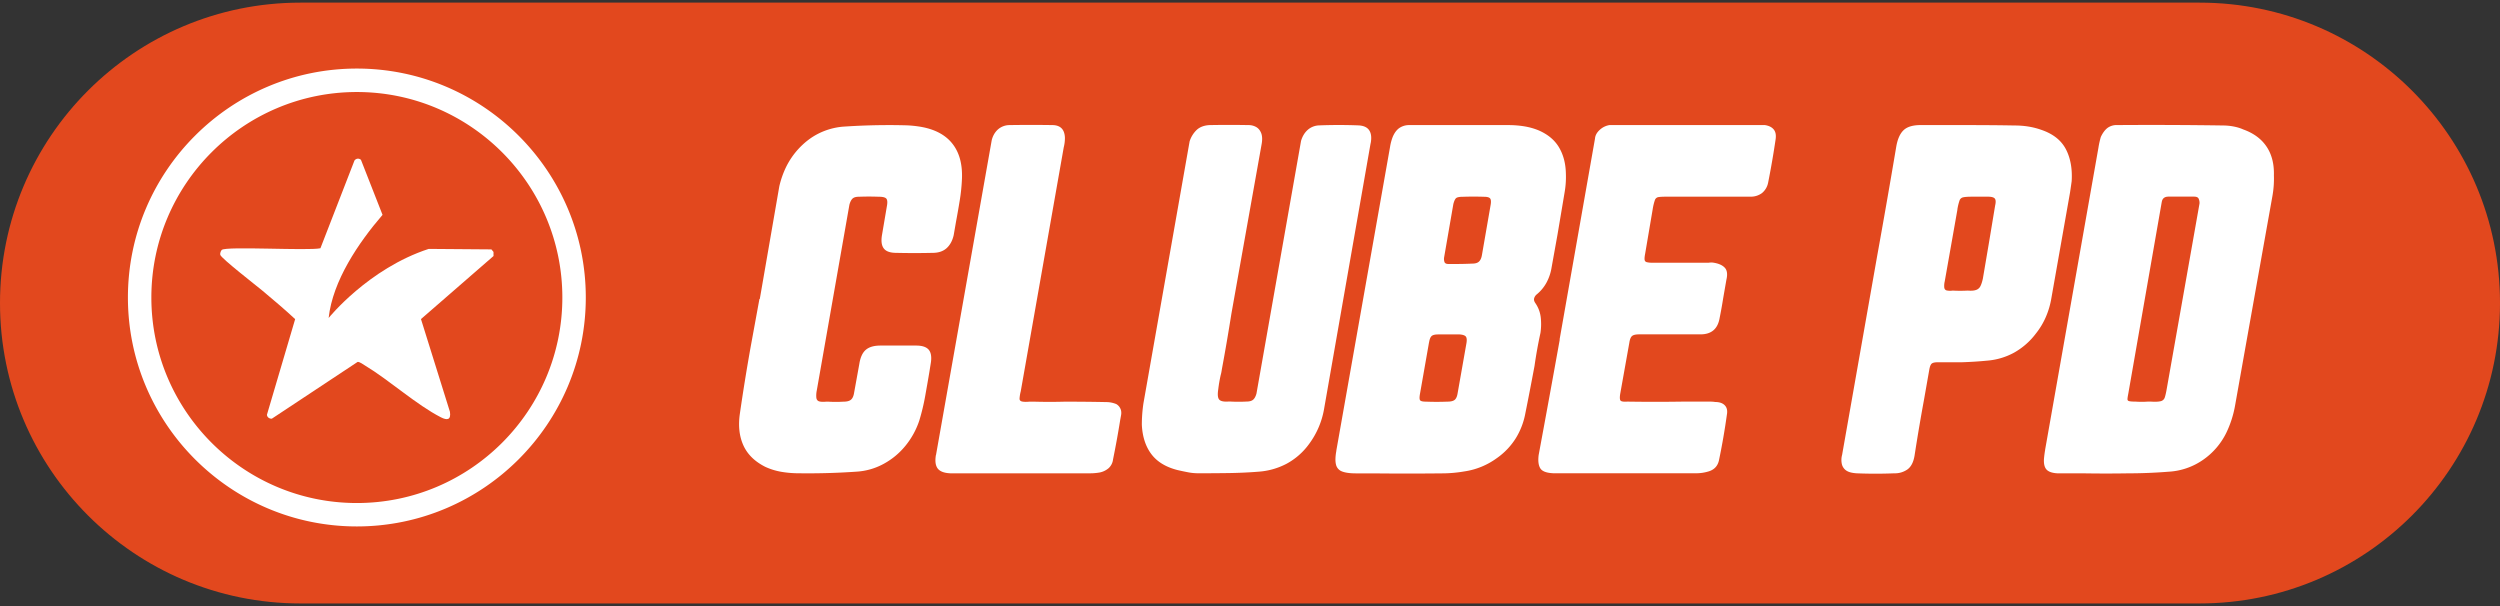
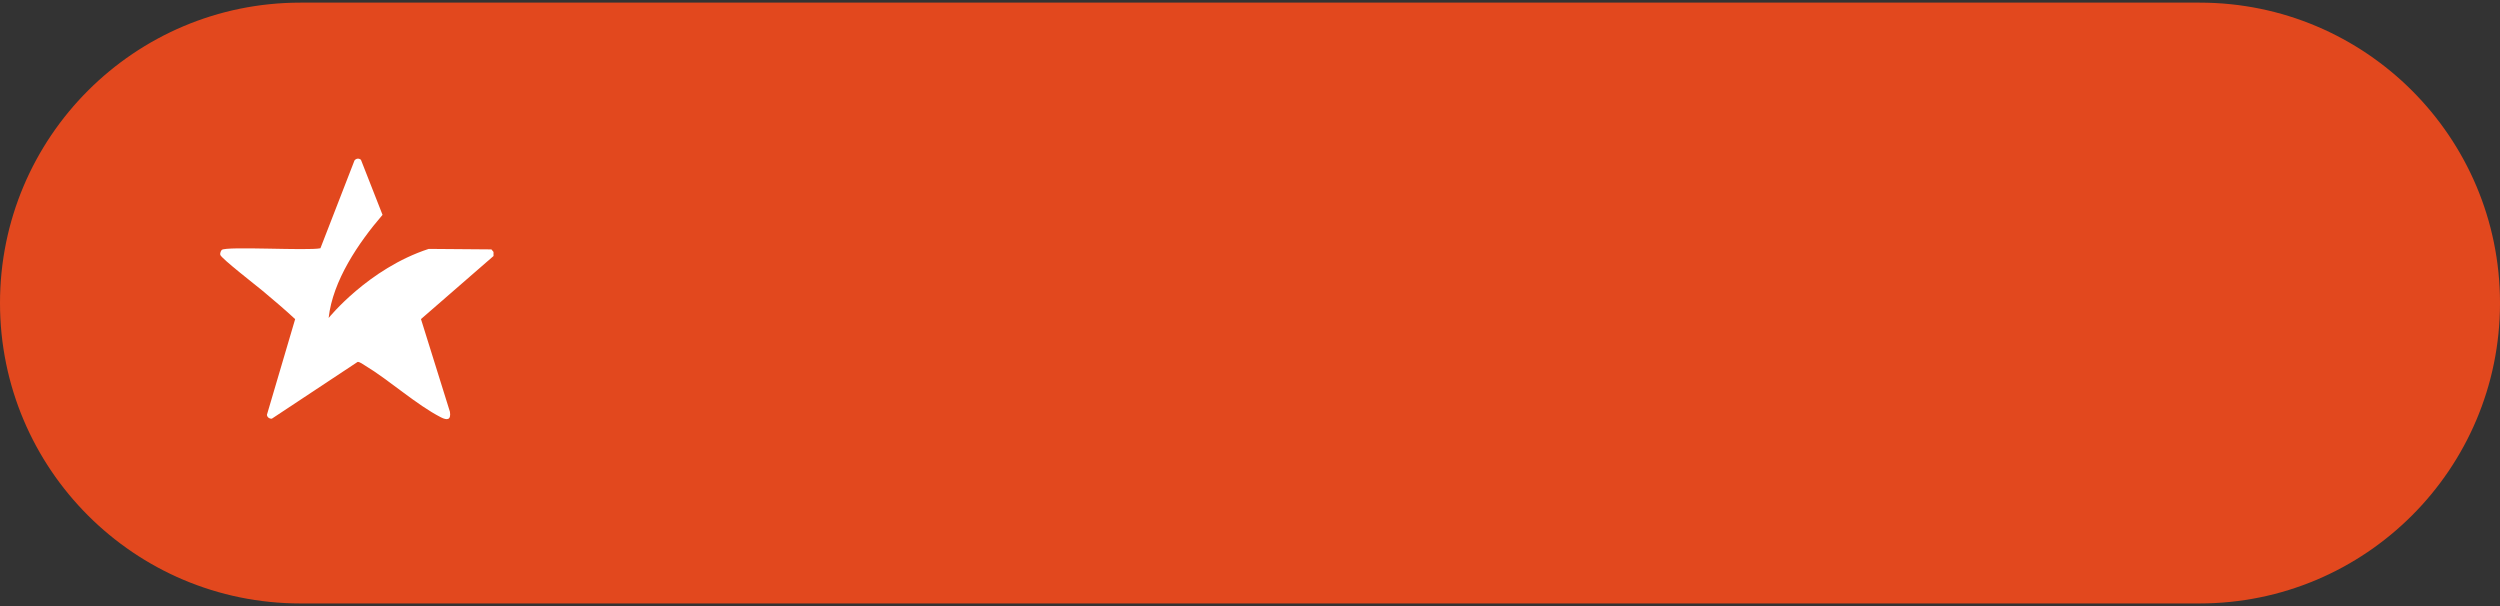
<svg xmlns="http://www.w3.org/2000/svg" width="132" height="32" fill="none">
  <rect width="100%" height="100%" fill="#333333" stroke="none" />
  <path d="M116.138.139H15.862C7.102.139 0 7.24 0 16c0 8.76 7.102 15.862 15.862 15.862h100.276C124.898 31.862 132 24.76 132 16S124.898.139 116.138.139Z" fill="#E2481E" />
-   <path d="m40.117 15.786 1.03-5.946a4.84 4.84 0 0 1 .367-1.04 4.07 4.07 0 0 1 .641-.934c.323-.35.68-.624 1.072-.819a3.562 3.562 0 0 1 1.26-.357 35.233 35.233 0 0 1 2.438-.085h.106c.265 0 .524.005.777.011.252.006.511.032.777.074.755.126 1.32.42 1.691.883.372.463.544 1.079.516 1.85a9.558 9.558 0 0 1-.115 1.143c-.063.386-.129.766-.2 1.144l-.124.716c-.07.295-.196.522-.378.683-.183.161-.427.242-.735.242a41.19 41.19 0 0 1-1.912 0c-.323 0-.543-.076-.662-.231-.12-.155-.151-.393-.096-.716l.253-1.492c.042-.21.034-.35-.021-.42-.056-.07-.19-.104-.4-.104-.35-.013-.7-.013-1.05 0-.155 0-.265.032-.335.095-.07.064-.126.172-.168.325l-1.724 9.813a1.298 1.298 0 0 0-.021.388c.015.092.06.151.136.179.076.027.206.036.388.02h.106c.266.016.533.016.798 0 .183 0 .315-.033.4-.105.084-.07.14-.196.167-.378l.274-1.513c.055-.35.172-.599.346-.745.174-.147.43-.221.766-.221h1.892c.307 0 .524.07.651.21.125.14.168.365.125.673l-.084.524c-.07.42-.145.845-.221 1.271-.077.427-.178.852-.306 1.272a4.174 4.174 0 0 1-.745 1.354 3.82 3.82 0 0 1-1.165.955 3.416 3.416 0 0 1-1.429.4c-1.008.07-2.016.097-3.024.084-.308 0-.61-.025-.905-.074a3.422 3.422 0 0 1-.861-.263c-.56-.28-.95-.663-1.166-1.144-.216-.484-.276-1.047-.178-1.692.168-1.163.357-2.333.567-3.509l.462-2.521h.022-.002Zm9.304 8.237 2.942-16.62c.055-.223.161-.41.314-.556a.932.932 0 0 1 .61-.242c.77-.012 1.54-.012 2.31 0 .406.015.616.238.631.673 0 .168-.02.335-.063.505l-2.27 12.88a1.997 1.997 0 0 0-.063.389c0 .076.042.125.125.146.085.021.217.026.4.01h.252a29.27 29.27 0 0 0 1.617 0c.728 0 1.456.007 2.184.022.183 0 .357.036.527.104a.522.522 0 0 1 .22.242c.05.104.06.227.032.367l-.042.231a49.97 49.97 0 0 1-.378 2.08.74.74 0 0 1-.231.463 1.032 1.032 0 0 1-.484.232 2.986 2.986 0 0 1-.484.042h-7.395c-.323-.015-.544-.098-.663-.252-.118-.155-.15-.393-.095-.716h.004ZM72.367 7.571l-2.458 14.035a4.334 4.334 0 0 1-.798 1.848 3.548 3.548 0 0 1-1.176 1.03 3.736 3.736 0 0 1-1.471.42c-.533.043-1.062.066-1.586.074-.524.007-1.055.011-1.586.011-.197 0-.386-.017-.566-.053a15.7 15.7 0 0 1-.546-.115c-.615-.155-1.078-.433-1.386-.84-.307-.406-.475-.926-.505-1.554 0-.378.028-.756.085-1.136l2.437-13.824a1.44 1.44 0 0 1 .377-.61c.168-.154.393-.237.673-.252a55.505 55.505 0 0 1 2.06 0 .81.81 0 0 1 .409.104c.119.07.206.179.263.325.055.146.064.34.021.577-.532 2.985-1.065 5.967-1.596 8.951-.155.981-.322 1.962-.505 2.942a2.224 2.224 0 0 1-.064.314 7.492 7.492 0 0 0-.125.735c-.042.265-.028.446.043.535.07.091.23.13.483.114h.126c.28.015.56.015.84 0 .155 0 .27-.032.346-.095.077-.064.136-.172.179-.325L68.695 7.44c.07-.237.184-.43.346-.577a.95.95 0 0 1 .598-.242 26.683 26.683 0 0 1 2.102 0c.265.015.452.102.556.263.106.162.13.389.074.684l-.004.004Zm-1.809 16.221L73.394 7.76c.028-.182.076-.365.147-.545.085-.196.193-.344.324-.442a.919.919 0 0 1 .495-.168h5.294c.28 0 .554.022.819.064.265.043.518.113.756.21.49.21.85.508 1.082.894.231.386.355.845.367 1.375.013.323-.006.652-.063.987-.126.756-.253 1.505-.378 2.248l-.314 1.745a2.5 2.5 0 0 1-.253.766 2.102 2.102 0 0 1-.545.662.41.41 0 0 0-.126.21c-.014.07.007.147.064.232.155.225.248.465.284.726a3.21 3.21 0 0 1-.01.851 23.578 23.578 0 0 0-.314 1.745c-.155.825-.314 1.66-.484 2.5a3.833 3.833 0 0 1-.495 1.303 3.632 3.632 0 0 1-1.019 1.072 3.84 3.84 0 0 1-1.702.695c-.405.07-.806.104-1.197.104a173.96 173.96 0 0 1-3.655 0h-.883c-.323 0-.567-.037-.735-.104a.504.504 0 0 1-.314-.368c-.042-.174-.036-.416.022-.726l-.003-.004Zm4.895-5.716-.484 2.753c-.027.168-.021.274.021.314.043.043.14.064.295.064.378.015.756.015 1.136 0 .182 0 .312-.032.388-.096.077-.063.13-.184.157-.367l.463-2.626c.028-.167.017-.284-.032-.346-.049-.063-.157-.101-.324-.114h-1.136c-.168 0-.284.027-.346.085-.064.055-.108.167-.136.335l-.002-.002Zm1.282-7.291-.484 2.795a.504.504 0 0 0 .021.264c.028.063.098.095.21.095h.315c.322 0 .636-.006.944-.021.155 0 .27-.034.346-.104.077-.07.13-.183.157-.336l.463-2.668c.028-.167.017-.28-.032-.335-.049-.055-.15-.085-.305-.085a16.734 16.734 0 0 0-1.134 0c-.183 0-.301.025-.357.074-.055.05-.104.157-.146.325l.002-.004Zm5.611 7.143 1.87-10.611c.013-.168.098-.323.253-.463a.987.987 0 0 1 .524-.252h8.174c.21.027.368.101.474.22.106.12.144.291.114.516-.112.77-.246 1.541-.399 2.312a.939.939 0 0 1-.324.545.985.985 0 0 1-.62.189h-4.37c-.21 0-.366.006-.463.021a.235.235 0 0 0-.2.157 2.777 2.777 0 0 0-.115.474l-.399 2.354c-.027.14-.038.246-.031.314.006.07.042.114.104.136a1.1 1.1 0 0 0 .305.031h2.985a.72.72 0 0 1 .252 0c.266.043.463.13.588.264.125.133.155.346.085.64l-.168.966c-.055.35-.118.7-.189 1.051-.097.575-.435.862-1.008.862h-3.235c-.182 0-.307.027-.377.085-.07.055-.12.176-.147.356l-.484 2.711c-.027.182-.021.297.021.346.043.049.162.066.357.053.98.015 1.961.015 2.942 0h1.428c.085 0 .174.006.274.021.225 0 .393.06.505.178.113.12.147.285.107.495a35.203 35.203 0 0 1-.42 2.416c-.07.307-.266.505-.589.588a2.175 2.175 0 0 1-.588.085H82.02c-.365-.015-.596-.102-.694-.264-.097-.161-.125-.395-.084-.704.377-2.032.749-4.063 1.114-6.094l-.009.002Zm14.916 6.095 1.848-10.484c.35-1.933.686-3.859 1.009-5.777.07-.42.205-.722.409-.905.204-.182.529-.265.977-.252h2.436c.813 0 1.624.006 2.437.021.505 0 .974.076 1.407.231.616.21 1.047.55 1.293 1.02.244.468.346 1.033.306 1.69-.028.198-.055.394-.085.589l-.987 5.589a4.232 4.232 0 0 1-.285.976 3.838 3.838 0 0 1-.535.894 3.71 3.71 0 0 1-1.154 1.008 3.548 3.548 0 0 1-1.429.42c-.435.043-.883.07-1.343.085h-1.261c-.155 0-.259.026-.314.074-.055.05-.098.157-.126.325l-.273 1.554c-.183.995-.351 1.989-.505 2.984-.056.336-.179.575-.368.716a1.15 1.15 0 0 1-.704.21c-.658.027-1.316.027-1.977 0-.252-.015-.437-.064-.556-.147a.566.566 0 0 1-.231-.335 1.016 1.016 0 0 1 .01-.484v-.002Zm6.091-12.965-.672 3.804a.977.977 0 0 0-.022.335c.015.07.053.115.115.136a.875.875 0 0 0 .325.01c.265.015.532.015.798 0 .182.015.325.005.431-.031a.39.39 0 0 0 .231-.19c.049-.09.096-.226.136-.409l.314-1.849c.113-.673.223-1.345.335-2.016.043-.183.034-.306-.021-.367-.055-.064-.176-.096-.356-.096h-.82c-.225 0-.386.01-.484.032a.257.257 0 0 0-.199.168 2.843 2.843 0 0 0-.115.473h.004Zm4.629 12.69 2.815-15.947a4.62 4.62 0 0 1 .125-.567c.098-.21.212-.367.346-.473a.805.805 0 0 1 .516-.157c1.863-.013 3.718-.006 5.567.021.196 0 .389.017.578.053.189.036.36.087.515.157.546.196.956.497 1.229.905.274.405.404.91.389 1.513.013.378-.015.756-.085 1.136-.658 3.684-1.316 7.373-1.974 11.073a5.536 5.536 0 0 1-.442 1.365 3.73 3.73 0 0 1-1.25 1.46 3.531 3.531 0 0 1-1.817.62c-.7.055-1.401.085-2.101.085-.798.013-1.596.013-2.394 0h-1.365c-.266-.015-.457-.076-.567-.189-.112-.112-.161-.301-.146-.567a5.32 5.32 0 0 1 .063-.484l-.002-.004Zm6.156-13.069-1.764 10.106c-.028.14-.043.238-.043.295 0 .057.034.091.106.104.07.015.175.021.315.021.225.015.441.015.651 0h.168c.223.015.393.007.505-.02a.292.292 0 0 0 .221-.19c.034-.098.074-.265.114-.505l1.724-9.75a.531.531 0 0 0-.053-.262c-.036-.064-.115-.096-.242-.096h-1.344c-.21 0-.329.098-.356.295l-.002.002ZM18.842 27.796c-6.665 0-12.088-5.424-12.088-12.089S12.177 3.62 18.842 3.62c6.665 0 12.088 5.423 12.088 12.088 0 6.665-5.423 12.088-12.088 12.088Zm0-22.937c-5.983 0-10.85 4.867-10.85 10.85 0 5.984 4.866 10.851 10.85 10.851s10.85-4.867 10.85-10.85c0-5.984-4.866-10.851-10.85-10.851Z" fill="#fff" />
  <path d="m26.057 13.301-.11-.133-3.312-.026c-3.19 1.042-5.283 3.647-5.283 3.647.216-1.968 1.575-3.967 2.846-5.445l-1.14-2.906c-.11-.093-.248-.078-.34.032l-1.8 4.638c-.64.142-4.98-.117-5.208.087-.053.047-.1.187-.08.26.048.188 1.94 1.65 2.247 1.91.577.483 1.155.972 1.707 1.485l-1.49 5.048c.006.131.133.22.26.208l4.528-2.997c.108-.01.291.131.39.19 1.298.782 2.707 2.07 4.008 2.735.327.167.542.146.476-.291l-1.529-4.895 3.83-3.33V13.3Z" fill="#fff" />
</svg>